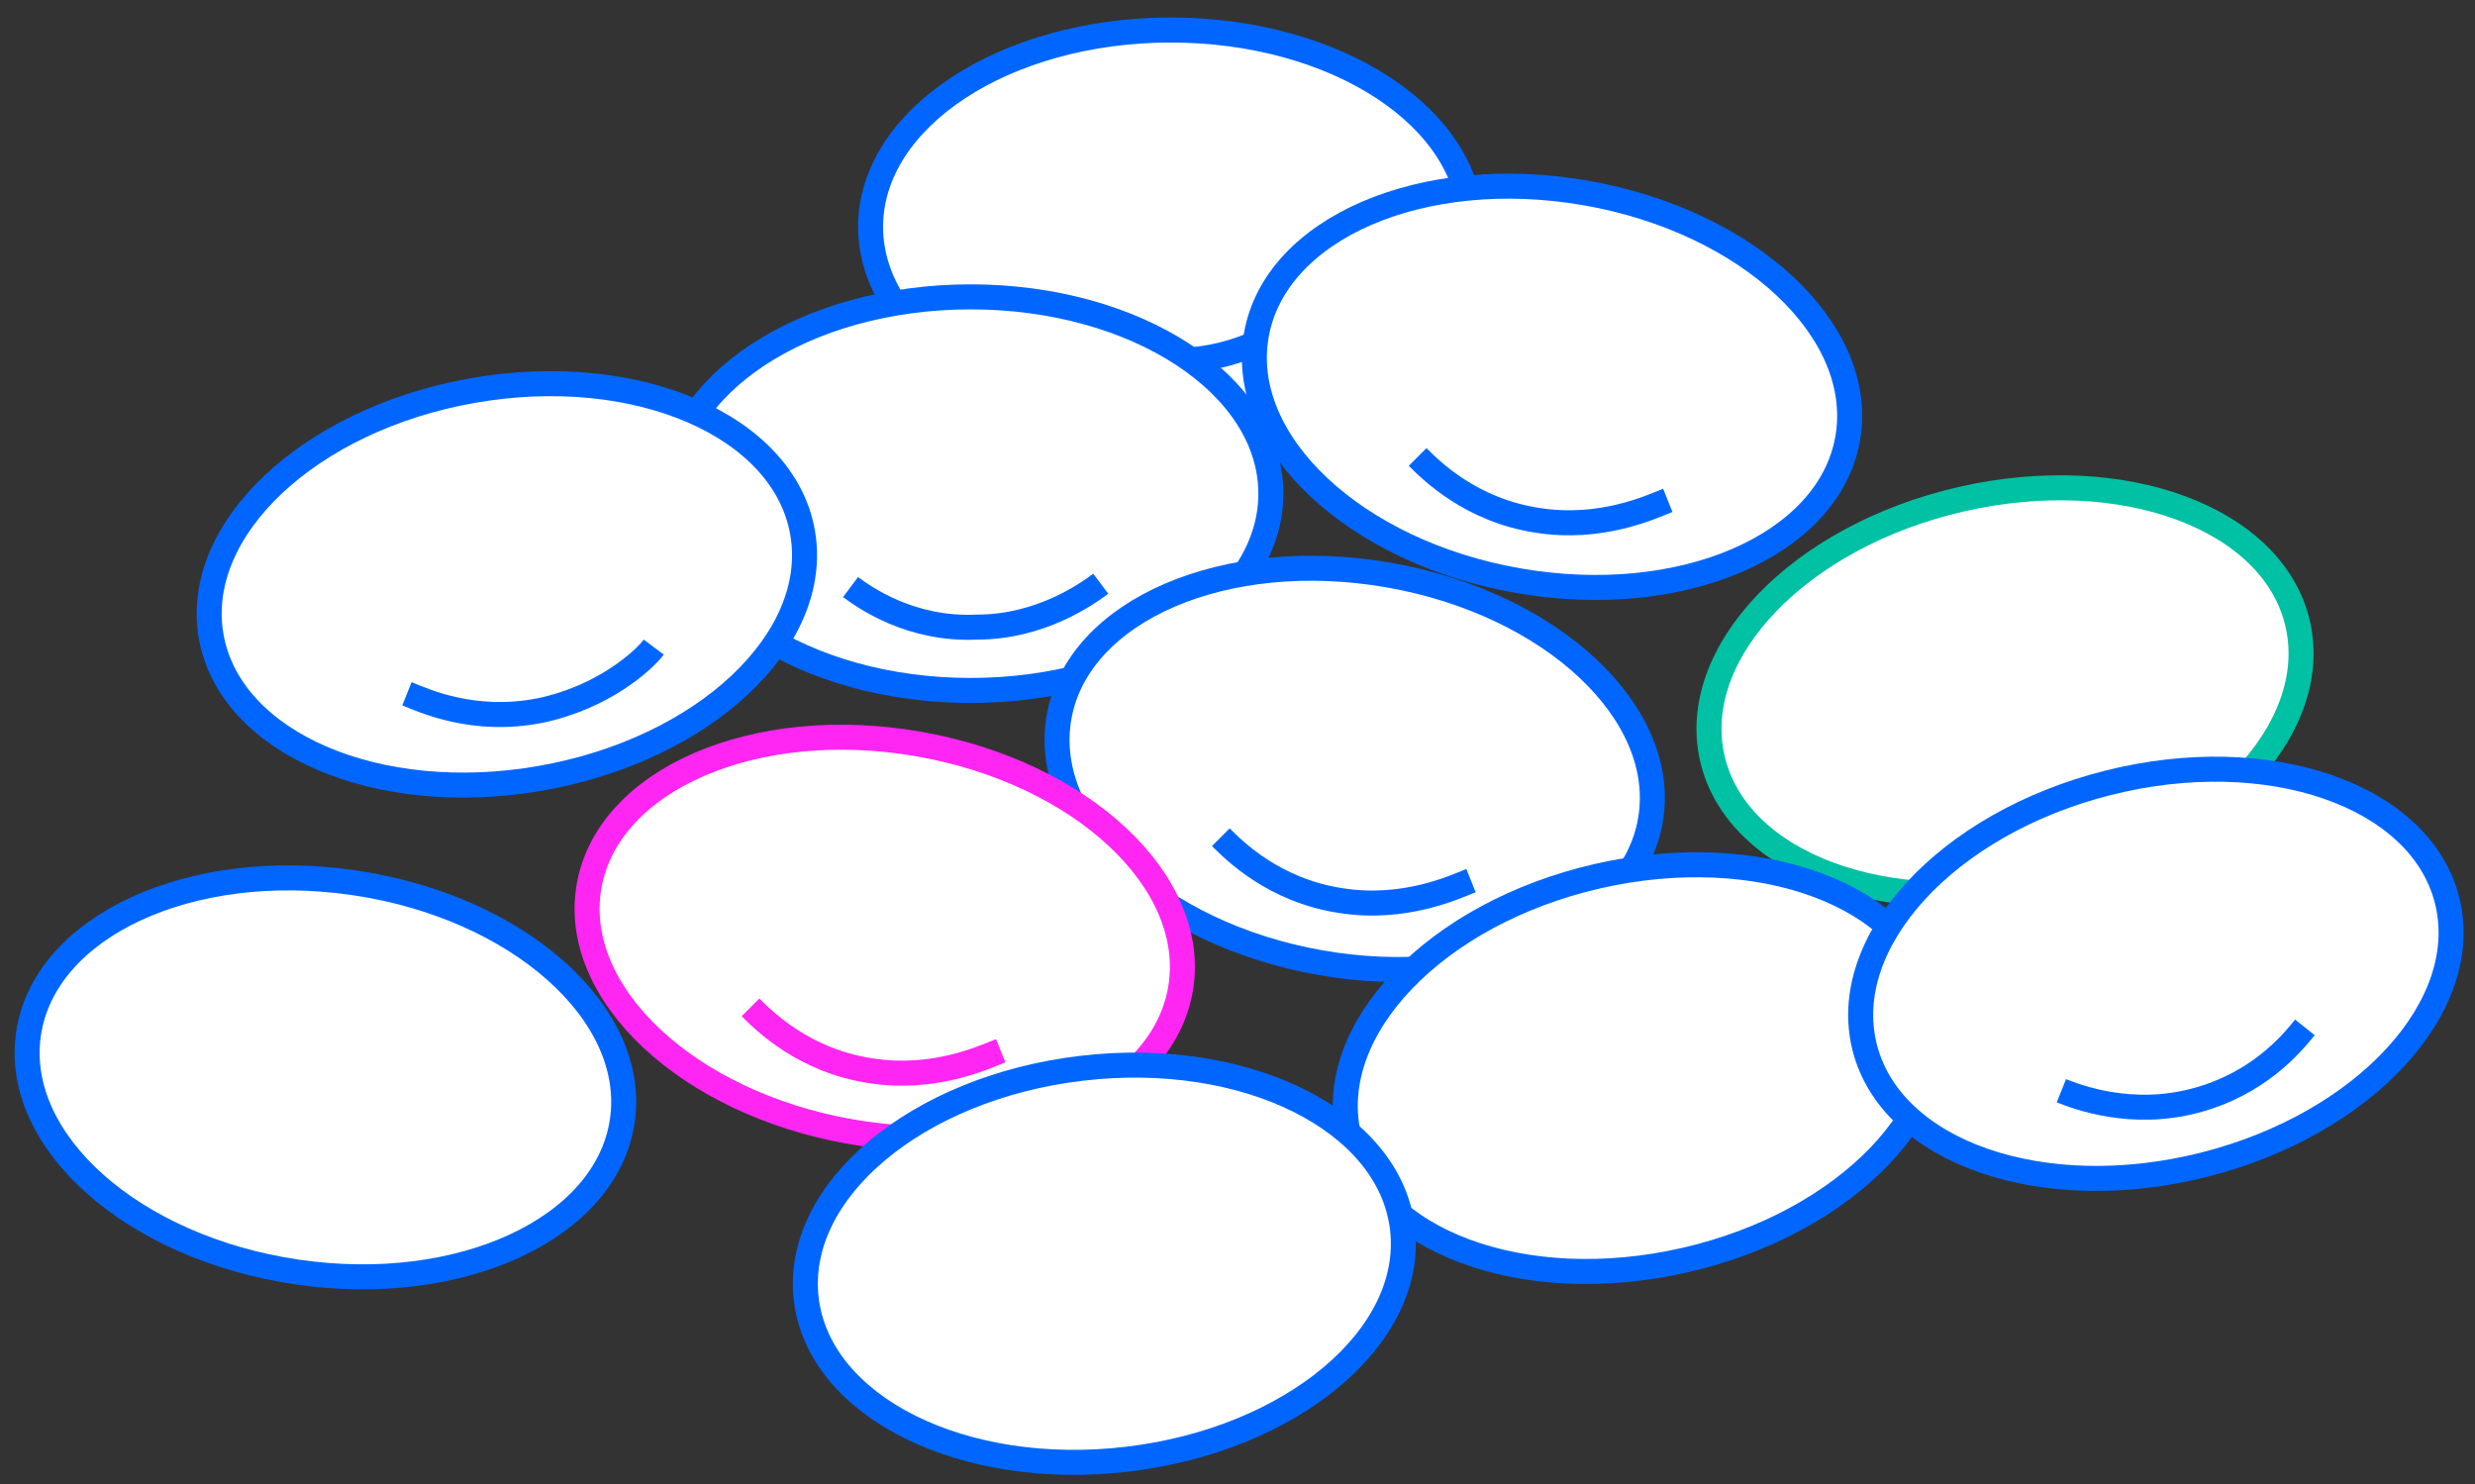
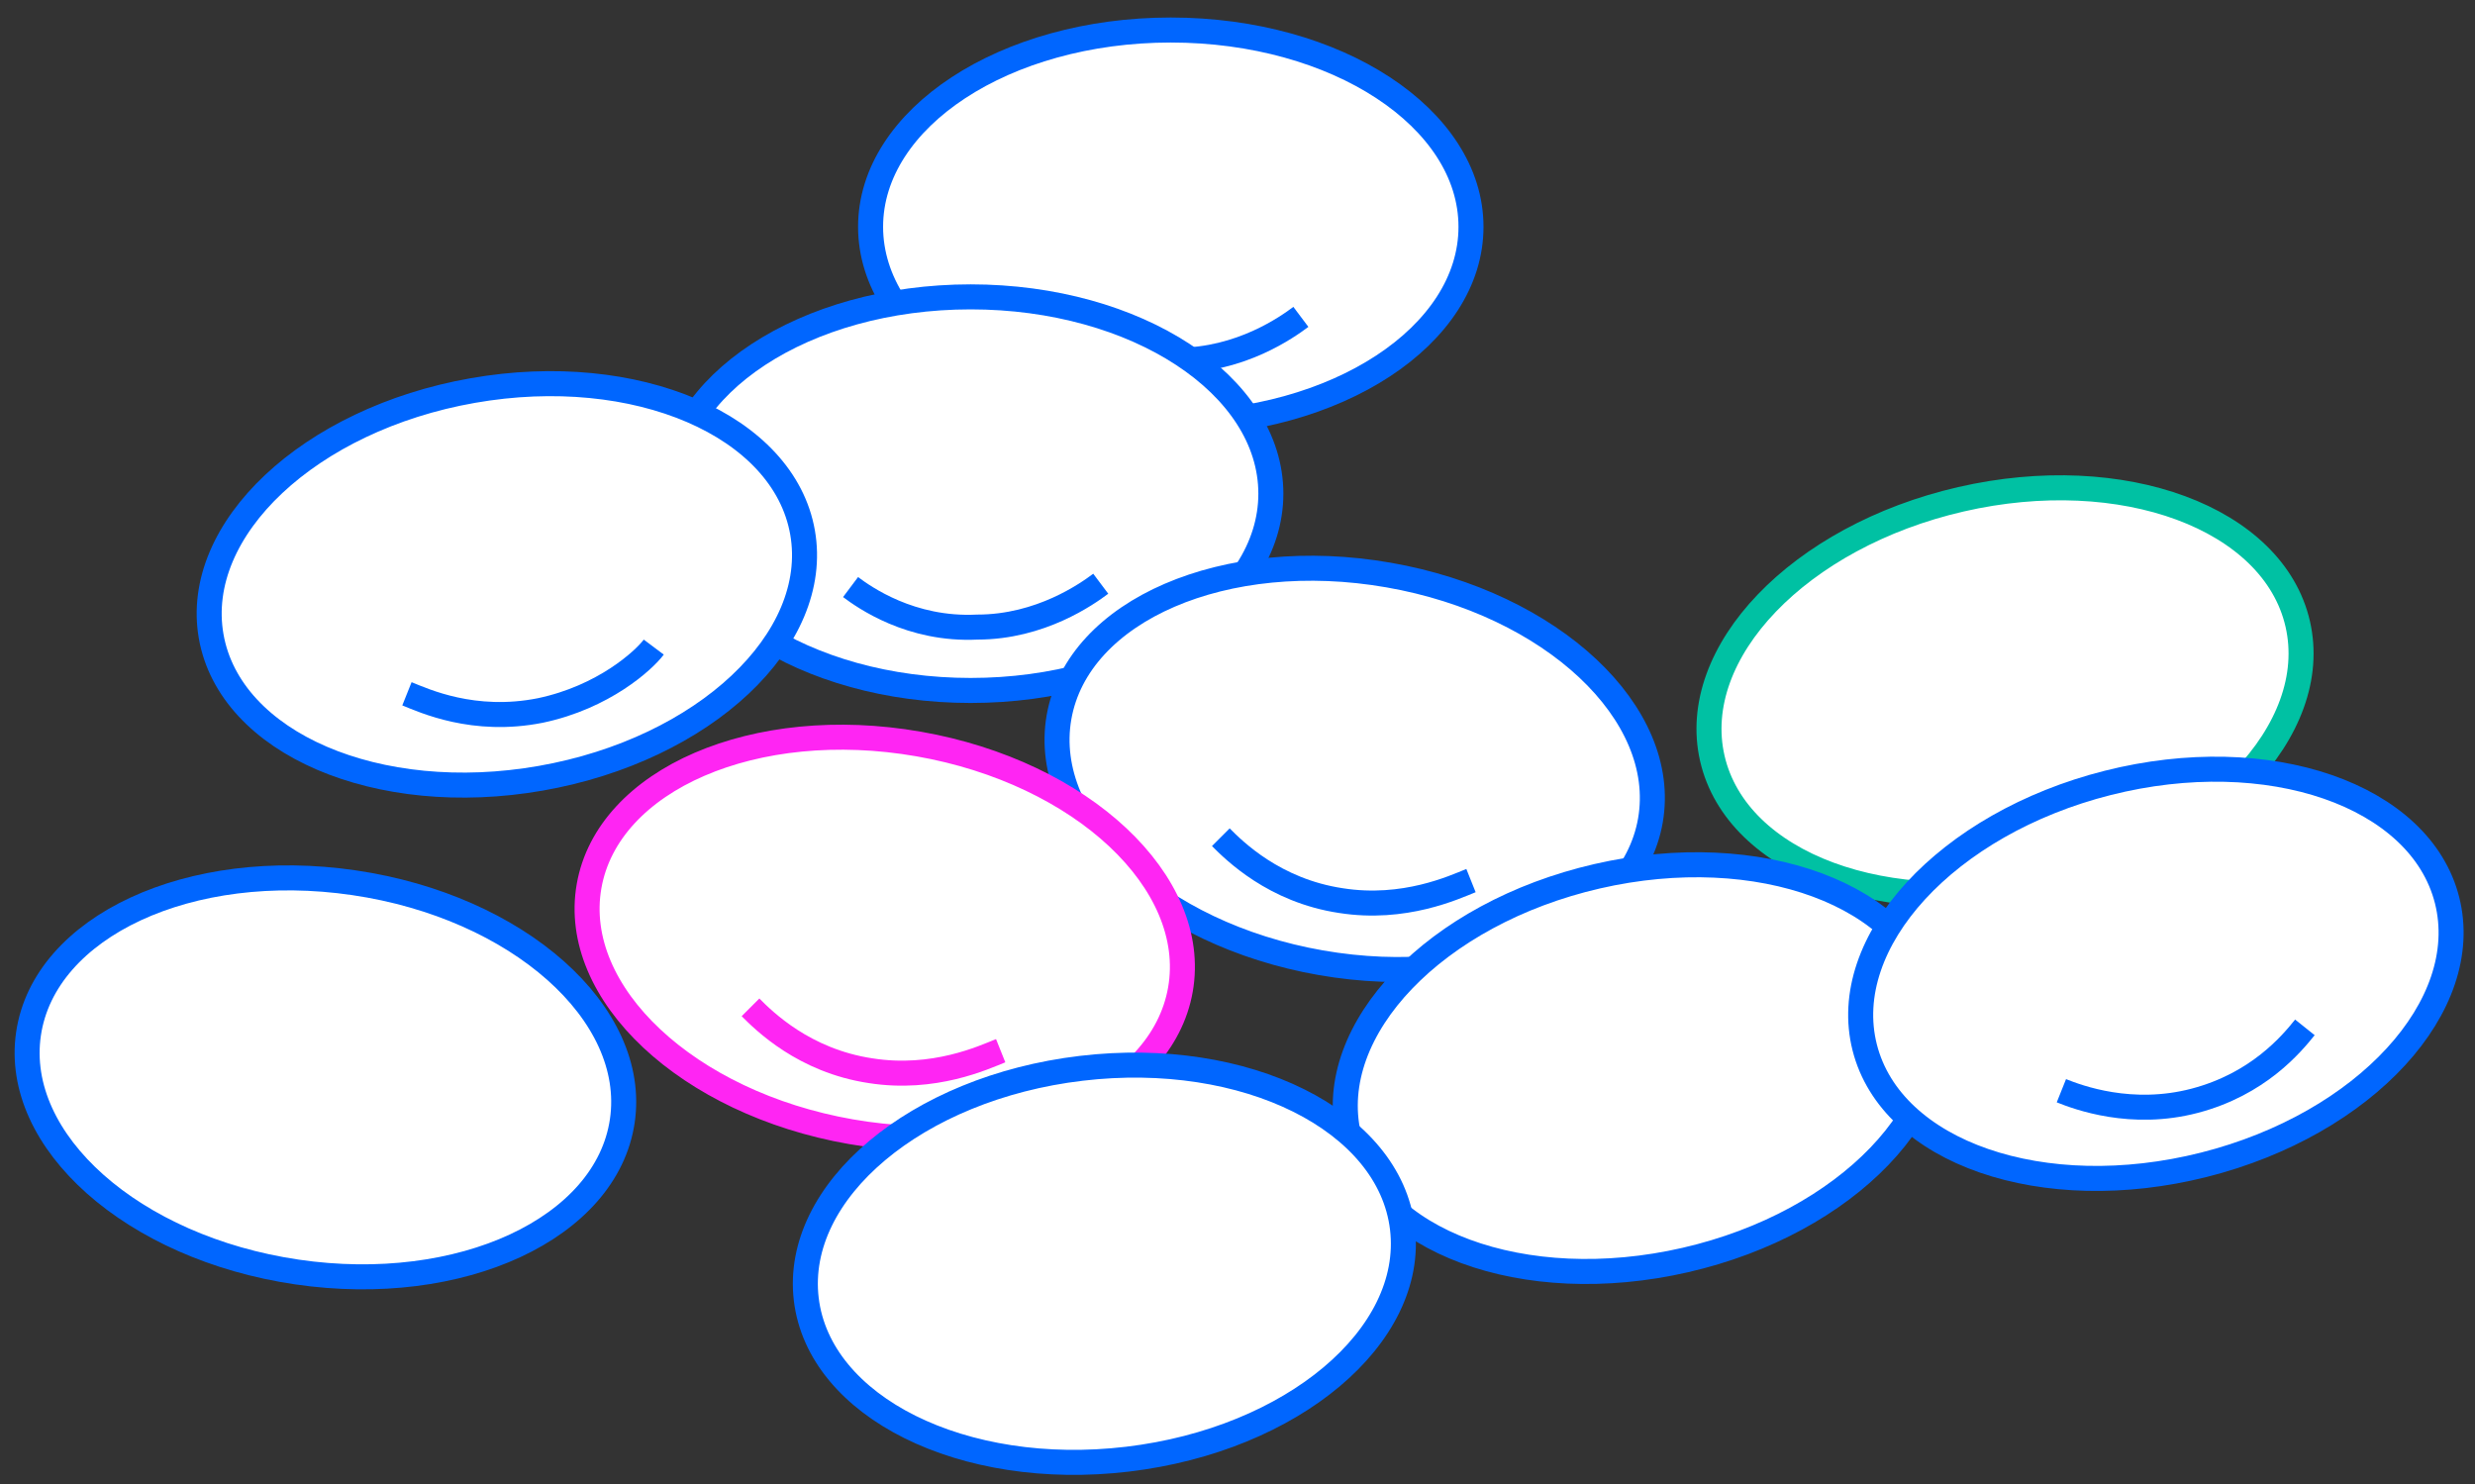
<svg xmlns="http://www.w3.org/2000/svg" version="1.1" id="Layer_1" x="0px" y="0px" viewBox="0 0 74.2 44.5" style="enable-background:new 0 0 74.2 44.5;" xml:space="preserve">
  <rect x="0" y="0" width="74.2" height="44.5" fill="#333333" stroke="none" />
  <style type="text/css">
	.st0{fill-rule:evenodd;clip-rule:evenodd;fill:none;stroke:#00C1A3;stroke-width:0.75;stroke-miterlimit:10;}
	.st1{fill:#FFFFFF;stroke:#0066FF;stroke-width:0.75;stroke-linecap:round;stroke-linejoin:round;stroke-miterlimit:10;}
	.st2{fill:none;stroke:#0066FF;stroke-width:0.75;stroke-linecap:round;stroke-linejoin:round;stroke-miterlimit:10;}
	.st3{fill:#FFFFFF;stroke:#0066FF;stroke-width:0.75;stroke-miterlimit:10;}
	.st4{fill:none;stroke:#0066FF;stroke-width:0.75;stroke-miterlimit:10;}
	.st5{fill:none;stroke:#00C1A3;stroke-width:0.75;stroke-miterlimit:10;}
	.st6{fill:none;stroke:#FF25F3;stroke-width:0.75;stroke-miterlimit:10;}
	.st7{fill:none;stroke:#FF25F3;stroke-width:0.75;stroke-linecap:round;stroke-linejoin:round;stroke-miterlimit:10;}
	.st8{fill-rule:evenodd;clip-rule:evenodd;fill:none;stroke:#0066FF;stroke-width:0.75;stroke-miterlimit:10;}
	.st9{clip-path:url(#SVGID_2_);fill-rule:evenodd;clip-rule:evenodd;fill:#FFFFFF;}
	.st10{fill-rule:evenodd;clip-rule:evenodd;fill:#FCFDFF;}
	.st11{fill-rule:evenodd;clip-rule:evenodd;fill:#FFFFFF;}
	.st12{fill-rule:evenodd;clip-rule:evenodd;fill:#3D6A9D;}
	.st13{fill:#FFFFFF;}
	.st14{fill:#0066FF;}
	.st15{fill-rule:evenodd;clip-rule:evenodd;fill:#FFFFFF;stroke:#0066FF;stroke-width:0.75;stroke-miterlimit:10;}
	.st16{fill-rule:evenodd;clip-rule:evenodd;fill:#FFFFFF;stroke:#44E0A0;stroke-width:0.75;stroke-miterlimit:10;}
	.st17{fill-rule:evenodd;clip-rule:evenodd;fill:#FFFFFF;stroke:#FF25F3;stroke-width:0.75;stroke-miterlimit:10;}
	.st18{fill:none;stroke:#FFFFFF;stroke-width:2.877;stroke-miterlimit:10;}
	
		.st19{fill-rule:evenodd;clip-rule:evenodd;fill:none;stroke:#FF25F3;stroke-width:0.75;stroke-linecap:round;stroke-linejoin:round;stroke-miterlimit:10;}
	.st20{fill-rule:evenodd;clip-rule:evenodd;fill:#FFFFFF;stroke:#FFFFFF;stroke-width:0.719;stroke-miterlimit:10;}
	.st21{fill:none;stroke:#FFFFFF;stroke-width:0.719;stroke-miterlimit:10;}
	.st22{fill:none;stroke:#44E0A0;stroke-width:0.75;stroke-linecap:round;stroke-linejoin:round;stroke-miterlimit:10;}
	.st23{fill-rule:evenodd;clip-rule:evenodd;fill:#FFFFFF;stroke:#00C1A3;stroke-width:0.75;stroke-miterlimit:10;}
	.st24{fill:none;stroke:#0066FF;stroke-width:0.75;stroke-linecap:round;stroke-miterlimit:10;}
	.st25{fill:#FFFFFF;stroke:#00C1A3;stroke-width:0.75;stroke-miterlimit:10;}
	.st26{clip-path:url(#SVGID_4_);}
	
		.st27{fill-rule:evenodd;clip-rule:evenodd;fill:none;stroke:#0066FF;stroke-width:0.75;stroke-linecap:round;stroke-miterlimit:10;}
	.st28{fill:#FFFFFF;stroke:#FF25F3;stroke-width:0.75;stroke-miterlimit:10;}
	.st29{fill:#FFFFFF;stroke:#FF25F3;stroke-width:0.75;stroke-linecap:round;stroke-linejoin:round;stroke-miterlimit:10;}
	.st30{fill:none;stroke:#00FA9B;stroke-width:0.75;stroke-miterlimit:10;}
	.st31{fill:#87D73F;}
	.st32{fill:#3DED98;}
</style>
  <g>
    <g>
      <ellipse class="st3" cx="35.1" cy="6.8" rx="9" ry="5.9" />
      <path class="st3" d="M31.5,9.6c0.4,0.3,1.8,1.3,3.8,1.2c1.9,0,3.3-1,3.7-1.3" />
    </g>
    <g>
      <ellipse class="st3" cx="29.1" cy="14.8" rx="9" ry="5.9" />
      <path class="st3" d="M25.5,17.6c0.4,0.3,1.8,1.3,3.8,1.2c1.9,0,3.3-1,3.7-1.3" />
    </g>
    <g>
-       <ellipse transform="matrix(0.172 -0.985 0.985 0.172 27.105 55.404)" class="st3" cx="46.5" cy="11.6" rx="5.9" ry="9" />
-       <path class="st3" d="M42.5,13.7c0.4,0.4,1.6,1.6,3.6,1.9c1.9,0.3,3.4-0.4,3.9-0.6" />
-     </g>
+       </g>
    <g>
      <ellipse transform="matrix(0.172 -0.985 0.985 0.172 10.877 59.069)" class="st3" cx="40.6" cy="23.1" rx="5.9" ry="9" />
      <path class="st3" d="M36.6,25.1c0.4,0.4,1.6,1.6,3.6,1.9c1.9,0.3,3.4-0.4,3.9-0.6" />
    </g>
    <g>
      <ellipse transform="matrix(0.975 -0.224 0.224 0.975 -3.124 14.001)" class="st25" cx="60.1" cy="20.7" rx="9" ry="5.9" />
    </g>
    <g>
      <ellipse transform="matrix(0.975 -0.224 0.224 0.975 -5.932 11.843)" class="st3" cx="49.2" cy="32" rx="9" ry="5.9" />
    </g>
    <g>
      <ellipse transform="matrix(0.145 -0.989 0.989 0.145 -23.61 37.308)" class="st3" cx="9.8" cy="32.3" rx="5.9" ry="9" />
    </g>
    <g>
      <ellipse transform="matrix(0.172 -0.985 0.985 0.172 -5.712 49.386)" class="st28" cx="26.5" cy="28.1" rx="5.9" ry="9" />
      <path class="st28" d="M22.5,30.2c0.4,0.4,1.6,1.6,3.6,1.9c1.9,0.3,3.4-0.4,3.9-0.6" />
    </g>
    <g>
      <ellipse transform="matrix(0.985 -0.173 0.173 0.985 -2.804 2.912)" class="st3" cx="15.2" cy="17.5" rx="9" ry="5.9" />
      <path class="st3" d="M12.2,20.8c0.5,0.2,2,0.9,4,0.5c1.9-0.4,3.1-1.5,3.4-1.9" />
    </g>
    <g>
      <ellipse transform="matrix(0.97 -0.245 0.245 0.97 -5.183 16.698)" class="st3" cx="64.6" cy="29.2" rx="9" ry="5.9" />
      <path class="st3" d="M61.8,32.7c0.5,0.2,2.1,0.8,4,0.3c1.9-0.5,2.9-1.7,3.3-2.2" />
    </g>
    <g>
      <ellipse transform="matrix(0.993 -0.118 0.118 0.993 -4.232 4.158)" class="st3" cx="33.1" cy="37.9" rx="9" ry="5.9" />
    </g>
  </g>
</svg>